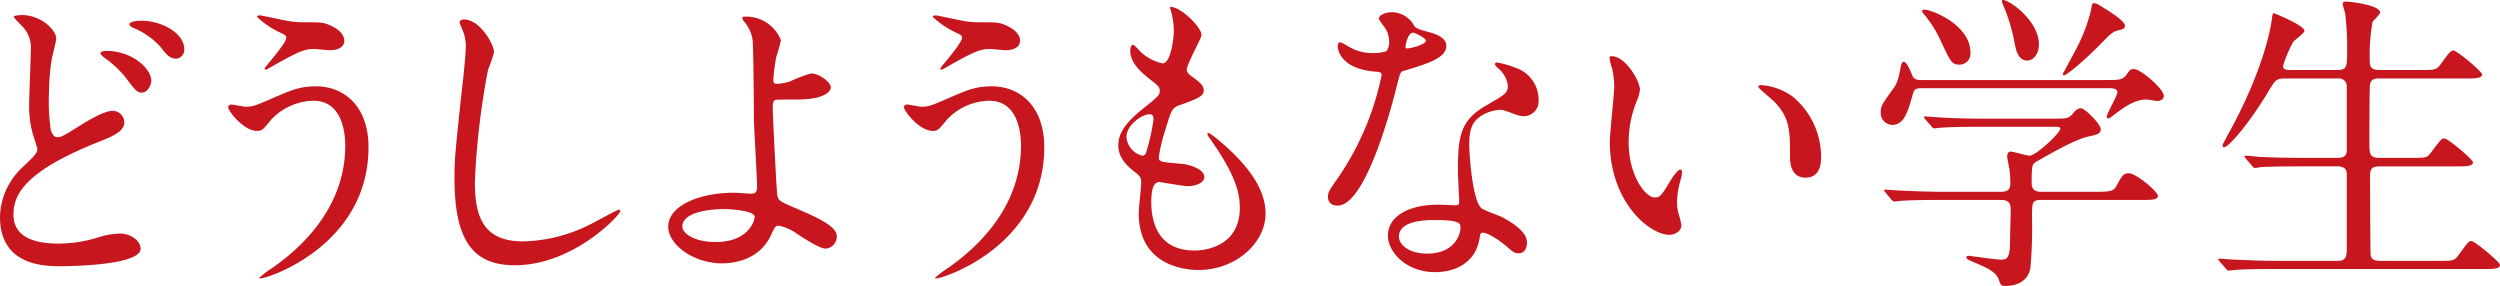
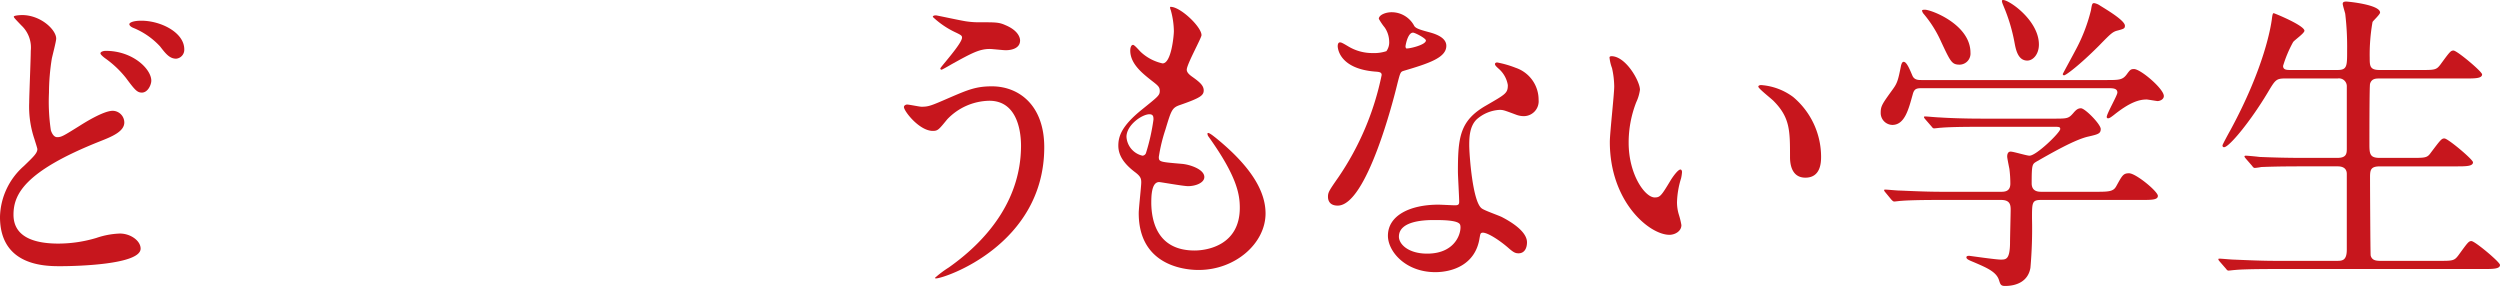
<svg xmlns="http://www.w3.org/2000/svg" width="350.468" height="40.089" viewBox="0 0 350.468 40.089">
  <title>subheadings01</title>
  <g id="be92dff9-8774-4f26-8322-662d740c5f53" data-name="レイヤー 2">
    <g id="a20807fd-0c44-4e5b-a1a4-dd145e920929" data-name="レイヤー 1">
      <path d="M7.307,25.21c1.32-1.276,1.893-1.804,1.893-2.376,0-.132-.352-1.188-.397-1.364a14.118,14.118,0,0,1-.748-5.149c0-1.012.22-6.116.22-7.261A4.242,4.242,0,0,0,6.955,5.495c-.925-.968-1.057-1.1-1.057-1.232,0-.176,1.012-.22,1.145-.22,2.64,0,4.796,2.068,4.796,3.301,0,.396-.527,2.376-.615,2.816a31.233,31.233,0,0,0-.397,4.797,27.134,27.134,0,0,0,.264,5.236c.044.132.309.968.881.968.616,0,.88-.176,3.212-1.628.484-.308,3.257-2.068,4.577-2.068a1.652,1.652,0,0,1,1.628,1.628c0,1.276-1.716,1.98-3.389,2.641C7.351,25.958,5.854,29.215,5.854,32.031c0,3.124,2.904,4.049,6.293,4.049a18.627,18.627,0,0,0,5.324-.793,11.334,11.334,0,0,1,3.301-.615c1.496,0,2.904,1.012,2.904,2.112,0,2.244-8.978,2.464-11.266,2.464-2.068,0-8.449,0-8.449-6.909A9.792,9.792,0,0,1,7.307,25.21ZM25.173,13.24c0,.572-.483,1.672-1.319,1.672-.66,0-.969-.352-2.245-2.067A14.136,14.136,0,0,0,18.66,10.072c-.176-.133-.616-.484-.616-.66,0-.221.397-.352.748-.352C22.577,9.06,25.173,11.612,25.173,13.24Zm4.621-4.4a1.253,1.253,0,0,1-1.145,1.32c-.924,0-1.496-.748-2.244-1.717a10.464,10.464,0,0,0-3.74-2.596c-.44-.177-.572-.397-.572-.528,0-.176.44-.484,1.672-.484C26.537,4.835,29.794,6.508,29.794,8.84Z" transform="translate(-3.962 -1.932)" fill="#c7161d" />
-       <path d="M55.621,22.569c0,13.687-13.994,18.395-15.182,18.395-.045,0-.133,0-.133-.088a14.792,14.792,0,0,1,1.937-1.452c5.985-4.225,10.121-9.989,10.121-17.074,0-1.408-.264-6.293-4.444-6.293a8.332,8.332,0,0,0-5.896,2.597c-1.188,1.452-1.32,1.628-2.024,1.628-1.893,0-4.049-2.772-4.049-3.345,0-.22.265-.351.44-.351.308,0,1.716.308,2.024.308,1.012,0,1.319-.132,4.048-1.32,2.465-1.056,3.609-1.54,5.81-1.54C52.057,14.032,55.621,16.673,55.621,22.569ZM44.664,4.923a11.889,11.889,0,0,0,2.023.132c2.112,0,2.597,0,3.477.397,1.805.748,2.068,1.761,2.068,2.156,0,1.101-1.188,1.364-2.024,1.364-.352,0-1.892-.176-2.2-.176-1.452,0-2.464.528-5.324,2.112-.221.132-1.364.792-1.452.792a.161.161,0,0,1-.177-.176c0-.177,3.037-3.477,3.037-4.312,0-.265-.088-.352-.925-.749a12.086,12.086,0,0,1-3.168-2.156c0-.22.352-.22.441-.22C40.571,4.087,44.004,4.835,44.664,4.923Z" transform="translate(-3.962 -1.932)" fill="#c7161d" />
-       <path d="M73.22,9.235A20.272,20.272,0,0,1,72.384,11.7a105.75,105.75,0,0,0-1.849,15.666c0,4.444.837,8.405,6.733,8.405A21.681,21.681,0,0,0,86.51,33.483c.66-.309,4.005-2.156,4.181-2.156a.205.205,0,0,1,.22.22c0,.484-6.513,7.569-14.786,7.569-5.721,0-8.449-3.301-8.449-12.146,0-2.728.089-3.609,1.013-12.234.176-1.452.572-5.06.572-6.293a5.548,5.548,0,0,0-.397-2.156c-.044-.132-.484-1.143-.484-1.188,0-.309.352-.44.616-.44C71.283,4.659,73.22,8.224,73.22,9.235Z" transform="translate(-3.962 -1.932)" fill="#c7161d" />
-       <path d="M113.436,7.564a20.791,20.791,0,0,1-.66,2.376,28.528,28.528,0,0,0-.396,3.037c0,.572.044.704.528.704a6.985,6.985,0,0,0,1.848-.353,19.625,19.625,0,0,1,2.904-1.1c1.145,0,2.772,1.232,2.772,1.936,0,.66-1.056,1.717-4.664,1.717-.088,0-2.949,0-3.037.044-.351.088-.439.352-.439,1.188s.527,11.837.66,12.321c.176.66.44.792,2.728,1.761,2.728,1.188,5.588,2.42,5.588,3.828a1.675,1.675,0,0,1-1.584,1.761c-.792,0-2.904-1.364-4.049-2.112a6.254,6.254,0,0,0-2.508-1.101c-.44,0-.528.132-1.101,1.364-1.716,3.652-5.589,3.916-6.82,3.916-4.049,0-7.569-2.64-7.569-5.149,0-2.86,4.225-4.753,9.241-4.753.397,0,1.98.133,2.288.133.66,0,.925-.089.925-1.101,0-1.101-.441-8.405-.441-9.505,0-.352-.044-9.33-.176-10.87a5.01,5.01,0,0,0-1.188-2.641.975.975,0,0,1-.264-.527c0-.177.308-.177.396-.177A5.218,5.218,0,0,1,113.436,7.564Zm-8.053,23.676c-.44,0-5.765.044-5.765,2.464,0,.836,1.496,2.156,4.664,2.156,4.797,0,5.589-3.256,5.457-3.652C109.564,31.635,107.32,31.239,105.384,31.239Z" transform="translate(-3.962 -1.932)" fill="#c7161d" />
      <path d="M150.353,22.569c0,13.687-13.994,18.395-15.182,18.395-.045,0-.133,0-.133-.088a14.797,14.797,0,0,1,1.937-1.452c5.985-4.225,10.121-9.989,10.121-17.074,0-1.408-.264-6.293-4.444-6.293a8.332,8.332,0,0,0-5.896,2.597c-1.188,1.452-1.32,1.628-2.025,1.628-1.893,0-4.049-2.772-4.049-3.345,0-.22.265-.351.44-.351.308,0,1.716.308,2.025.308,1.012,0,1.319-.132,4.048-1.32,2.465-1.056,3.609-1.54,5.81-1.54C146.789,14.032,150.353,16.673,150.353,22.569ZM139.397,4.923a11.889,11.889,0,0,0,2.023.132c2.112,0,2.597,0,3.477.397,1.805.748,2.068,1.761,2.068,2.156,0,1.101-1.188,1.364-2.024,1.364-.351,0-1.892-.176-2.2-.176-1.452,0-2.464.528-5.324,2.112-.221.132-1.364.792-1.452.792a.161.161,0,0,1-.177-.176c0-.177,3.037-3.477,3.037-4.312,0-.265-.088-.352-.925-.749a12.086,12.086,0,0,1-3.168-2.156c0-.22.352-.22.44-.22C135.304,4.087,138.736,4.835,139.397,4.923Z" transform="translate(-3.962 -1.932)" fill="#c7161d" />
      <path d="M172.398,6.859c0,.397-2.068,4.093-2.068,4.841,0,.308.22.616.792,1.012,1.056.748,1.584,1.232,1.584,1.893,0,.704-.484,1.057-3.257,2.024-1.188.396-1.275.704-2.112,3.477a22.954,22.954,0,0,0-.924,3.828c0,.704.176.704,3.257.969,1.056.088,3.124.748,3.124,1.848,0,.792-1.188,1.276-2.288,1.276-.66,0-3.829-.572-4.049-.572-1.1,0-1.1,2.068-1.1,3.037.044,1.98.571,6.557,6.072,6.557,1.849,0,6.337-.792,6.337-5.985,0-1.892-.396-4.4-4.356-9.945a.71.71,0,0,1-.176-.44c0-.397.968.44,1.1.527,5.061,4.093,7.041,7.569,7.041,10.65,0,4.18-4.225,7.921-9.373,7.921-.836,0-8.405,0-8.405-7.966,0-.704.352-3.696.352-4.312,0-.527-.089-.836-.837-1.408-1.584-1.188-2.376-2.376-2.376-3.74,0-1.32.484-2.772,3.257-5.017,2.288-1.849,2.552-2.024,2.552-2.641,0-.572-.22-.748-1.188-1.496-1.276-1.012-2.949-2.332-2.949-4.181,0-.308.089-.792.397-.792.22,0,.968.924,1.145,1.056A6.511,6.511,0,0,0,166.94,10.82c1.232,0,1.584-3.917,1.584-4.533a11.525,11.525,0,0,0-.44-2.948.871.871,0,0,1-.088-.441C169.316,2.767,172.398,5.671,172.398,6.859Zm-7.306,11.09c-1.012,0-3.212,1.496-3.212,3.168a2.891,2.891,0,0,0,2.244,2.641.56.56,0,0,0,.483-.352,28.449,28.449,0,0,0,1.057-4.709C165.664,18.345,165.664,17.949,165.092,17.949Z" transform="translate(-3.962 -1.932)" fill="#c7161d" />
      <path d="M198.708,7.739a3.592,3.592,0,0,0-.616-1.936,8.715,8.715,0,0,1-.836-1.232c0-.528.924-.925,1.804-.925a3.579,3.579,0,0,1,3.169,1.937c.22.309.66.484,1.98.836.837.221,2.509.704,2.509,1.937,0,1.673-2.465,2.465-6.029,3.521-.396.132-.44.265-.836,1.805-.528,2.2-4.312,17.074-8.361,17.074-1.188,0-1.364-.792-1.364-1.232,0-.616.133-.836,1.452-2.729a39.375,39.375,0,0,0,6.073-14.346c0-.396-.308-.44-.968-.484-5.193-.44-5.193-3.52-5.193-3.564,0-.176.044-.528.309-.528.176,0,.308.045,1.188.572a6.517,6.517,0,0,0,3.389.925,5.469,5.469,0,0,0,1.937-.265A2.085,2.085,0,0,0,198.708,7.739Zm12.674,27.548c-.572,3.829-3.917,4.797-6.205,4.797-4.181,0-6.646-2.904-6.646-5.104,0-2.86,3.125-4.356,7.085-4.356.353,0,1.98.088,2.289.088.396,0,.616-.044.616-.484,0-.66-.177-3.608-.177-4.225,0-4.841.265-7.173,3.961-9.285,2.728-1.584,3.036-1.716,3.036-2.86a3.86,3.86,0,0,0-1.232-2.244c-.396-.352-.571-.528-.571-.704,0-.132.132-.221.308-.221a14.002,14.002,0,0,1,2.597.749,4.722,4.722,0,0,1,3.212,4.488,2.089,2.089,0,0,1-2.068,2.288,3.046,3.046,0,0,1-1.012-.176c-1.672-.616-1.849-.704-2.376-.704a5.268,5.268,0,0,0-3.213,1.32c-1.012.968-1.056,2.552-1.056,3.652s.439,7.921,1.76,8.846c.396.308,2.465,1.012,2.86,1.231.924.484,3.477,1.893,3.477,3.52,0,.748-.308,1.54-1.188,1.54-.44,0-.704-.132-1.364-.704-1.188-1.056-3.212-2.42-3.828-2.156C211.47,34.672,211.47,34.848,211.382,35.287Zm-6.337-2.508c-1.013,0-4.973,0-4.973,2.332,0,1.057,1.319,2.377,3.96,2.377,4.269,0,4.885-3.345,4.621-4.049C208.433,32.779,206.057,32.779,205.045,32.779ZM203.856,7.607c0-.308-1.54-1.1-1.805-1.1-.748,0-1.056,1.804-1.056,1.936a.474.474,0,0,0,.088.265C201.216,8.84,203.856,8.268,203.856,7.607Z" transform="translate(-3.962 -1.932)" fill="#c7161d" />
      <path d="M233.863,14.517a6.032,6.032,0,0,1-.527,1.76,15.543,15.543,0,0,0-1.057,5.677c0,4.445,2.288,7.657,3.652,7.657.748,0,.925-.22,2.244-2.42.265-.44,1.013-1.496,1.364-1.496.133,0,.221.176.221.352a5.292,5.292,0,0,1-.132.881,12.329,12.329,0,0,0-.572,3.344,5.953,5.953,0,0,0,.264,1.761,11.081,11.081,0,0,1,.353,1.452c0,.88-.925,1.364-1.673,1.364-2.816,0-8.361-4.621-8.361-13.026,0-1.232.616-6.644.616-7.789a12.233,12.233,0,0,0-.308-2.552,5.933,5.933,0,0,1-.353-1.497c0-.132.177-.176.265-.176C231.884,9.808,233.863,13.328,233.863,14.517Zm21.476,1.012a10.953,10.953,0,0,1,3.916,8.405c0,.836-.088,2.904-2.2,2.904-2.156,0-2.156-2.376-2.156-2.948,0-3.652,0-5.501-2.332-7.833-.352-.351-2.112-1.716-2.112-1.98,0-.132.176-.22.396-.22A8.565,8.565,0,0,1,255.339,15.528Z" transform="translate(-3.962 -1.932)" fill="#c7161d" />
      <path d="M299.252,13.152c1.717,0,2.244,0,2.816-.748.484-.66.572-.792,1.057-.792.924,0,4.18,2.772,4.18,3.784,0,.484-.571.704-.88.704-.132,0-1.364-.22-1.54-.22-1.056,0-2.376.396-4.621,2.2-.352.264-.571.44-.792.44a.19.19,0,0,1-.176-.177c0-.483,1.496-3.036,1.496-3.433,0-.571-.572-.615-1.188-.615H273.508c-.792,0-1.188,0-1.408.88-.571,2.024-1.1,4.269-2.86,4.269a1.673,1.673,0,0,1-1.628-1.717c0-.924.22-1.231,1.584-3.124.748-1.012.837-1.32,1.276-3.52.044-.132.132-.484.352-.484.396,0,.748.792,1.232,1.937.265.616.837.616,1.276.616Zm-14.83,15.666c.528,0,1.364,0,1.364-1.144a16.329,16.329,0,0,0-.132-2.068c-.132-.66-.309-1.541-.309-1.717,0-.132,0-.704.484-.704.397,0,2.244.572,2.641.572.968,0,4.312-3.257,4.312-3.74,0-.309-.22-.309-.836-.309H281.606c-1.057,0-4.049,0-5.545.132-.176,0-.792.089-.968.089-.132,0-.221-.089-.353-.265l-.88-1.012c-.176-.221-.176-.221-.176-.309s.088-.088.132-.088c.308,0,1.628.132,1.937.132,1.276.089,3.564.177,6.072.177h9.945c1.98,0,2.157,0,2.816-.748.44-.528.704-.704,1.101-.704.572,0,2.772,2.244,2.772,2.904s-.397.748-1.716,1.056c-1.849.397-5.149,2.288-7.306,3.521-.572.352-.66.396-.66,3.037,0,1.188.969,1.188,1.408,1.188H297.8c1.805,0,2.42-.044,2.816-.748.836-1.496.968-1.848,1.805-1.848.968,0,4.048,2.552,4.048,3.168,0,.572-.88.572-2.332.572H290.099c-1.276,0-1.276.352-1.276,2.597a62.189,62.189,0,0,1-.22,6.908c-.308,1.849-1.849,2.553-3.564,2.553-.616,0-.66-.264-.836-.792-.352-1.188-1.717-1.761-3.564-2.553-.528-.22-1.013-.396-1.013-.66,0-.22.265-.22.397-.22.088,0,3.696.528,4.4.528.748,0,1.276,0,1.32-2.244,0-.969.088-4.093.088-4.753,0-.748-.132-1.364-1.364-1.364h-8.449c-1.056,0-4.049,0-5.589.132-.132,0-.748.088-.924.088-.132,0-.221-.088-.397-.264l-.836-1.013c-.176-.22-.176-.22-.176-.308s.088-.088.132-.088c.308,0,1.628.132,1.937.132,1.276.044,3.564.176,6.072.176ZM273.816,3.295c.88,0,6.381,2.068,6.381,6.029a1.552,1.552,0,0,1-1.496,1.672c-1.101,0-1.276-.352-2.597-3.169a16.428,16.428,0,0,0-2.552-4.048c-.045-.088-.177-.309-.133-.397S273.728,3.295,273.816,3.295ZM289.791,8.18c0,1.32-.793,2.244-1.629,2.244-1.364,0-1.628-1.672-1.804-2.597a24.319,24.319,0,0,0-1.496-4.973c-.044-.132-.352-.748-.221-.88C285.038,1.534,289.791,4.571,289.791,8.18Zm12.058-2.641c0,.396-.177.44-.969.66-.748.176-.968.397-2.684,2.156-2.728,2.728-4.621,4.137-4.885,4.137a.189.189,0,0,1-.177-.176c0-.044,1.541-2.86,1.717-3.213a23.468,23.468,0,0,0,2.244-5.765c.132-.836.176-.968.44-.968a2.004,2.004,0,0,1,.836.352C299.516,3.427,301.849,4.835,301.849,5.539Z" transform="translate(-3.962 -1.932)" fill="#c7161d" />
      <path d="M331.634,11.744c1.364,0,1.364-.528,1.364-2.728a39.154,39.154,0,0,0-.264-5.148c-.044-.221-.353-1.188-.353-1.408s.177-.309.484-.309,4.753.44,4.753,1.541c0,.264-.925,1.1-1.057,1.319a26.282,26.282,0,0,0-.396,5.062c0,1.143.044,1.672,1.408,1.672h5.677c2.024,0,2.244,0,2.816-.748,1.32-1.805,1.452-1.98,1.848-1.98.484,0,4.005,2.948,4.005,3.345,0,.572-1.012.572-2.332.572H337.531c-.484,0-1.101,0-1.32.748-.088.351-.088,7.217-.088,8.493,0,1.364.088,1.892,1.452,1.892h4.356c2.068,0,2.288,0,2.816-.748,1.364-1.804,1.496-1.98,1.893-1.98.483,0,4.004,2.948,4.004,3.344,0,.572-1.012.572-2.376.572H337.619c-1.276,0-1.408.44-1.408,1.496,0,1.32.044,10.782.088,11.002.176.66.704.748,1.408.748H345.76c2.024,0,2.244,0,2.816-.748,1.32-1.805,1.452-2.025,1.849-2.025.484,0,4.005,2.948,4.005,3.345,0,.572-1.013.572-2.333.572h-29.22c-3.873,0-5.149.088-5.545.132-.176,0-.792.088-.969.088-.132,0-.22-.088-.352-.264l-.88-1.013c-.177-.22-.177-.22-.177-.308s.045-.088.177-.088c.264,0,1.628.132,1.937.132,2.156.088,3.96.176,6.028.176h8.405c.792,0,1.452,0,1.452-1.584V26.311c0-.528-.264-1.057-1.276-1.057h-5.148c-3.873,0-5.148.088-5.545.088a7.786,7.786,0,0,1-.924.132c-.176,0-.265-.132-.396-.308l-.88-1.012c-.132-.177-.176-.221-.176-.265,0-.088.044-.132.176-.132.308,0,1.628.132,1.937.176,2.156.088,3.96.132,6.028.132h4.885c1.32,0,1.32-.659,1.32-1.363V14.076a1.101,1.101,0,0,0-1.276-1.144H324.417c-1.364,0-1.452.132-2.553,1.98-2.42,4.049-5.412,7.657-6.116,7.657-.177,0-.221-.132-.221-.264,0-.088.704-1.408,1.101-2.112,4.841-8.934,5.677-14.61,5.809-15.49.088-.836.176-.924.265-.924s4.312,1.716,4.312,2.464c0,.352-1.408,1.32-1.585,1.584a16.952,16.952,0,0,0-1.408,3.345c0,.572.528.572,1.101.572Z" transform="translate(-3.962 -1.932)" fill="#c7161d" />
    </g>
  </g>
</svg>